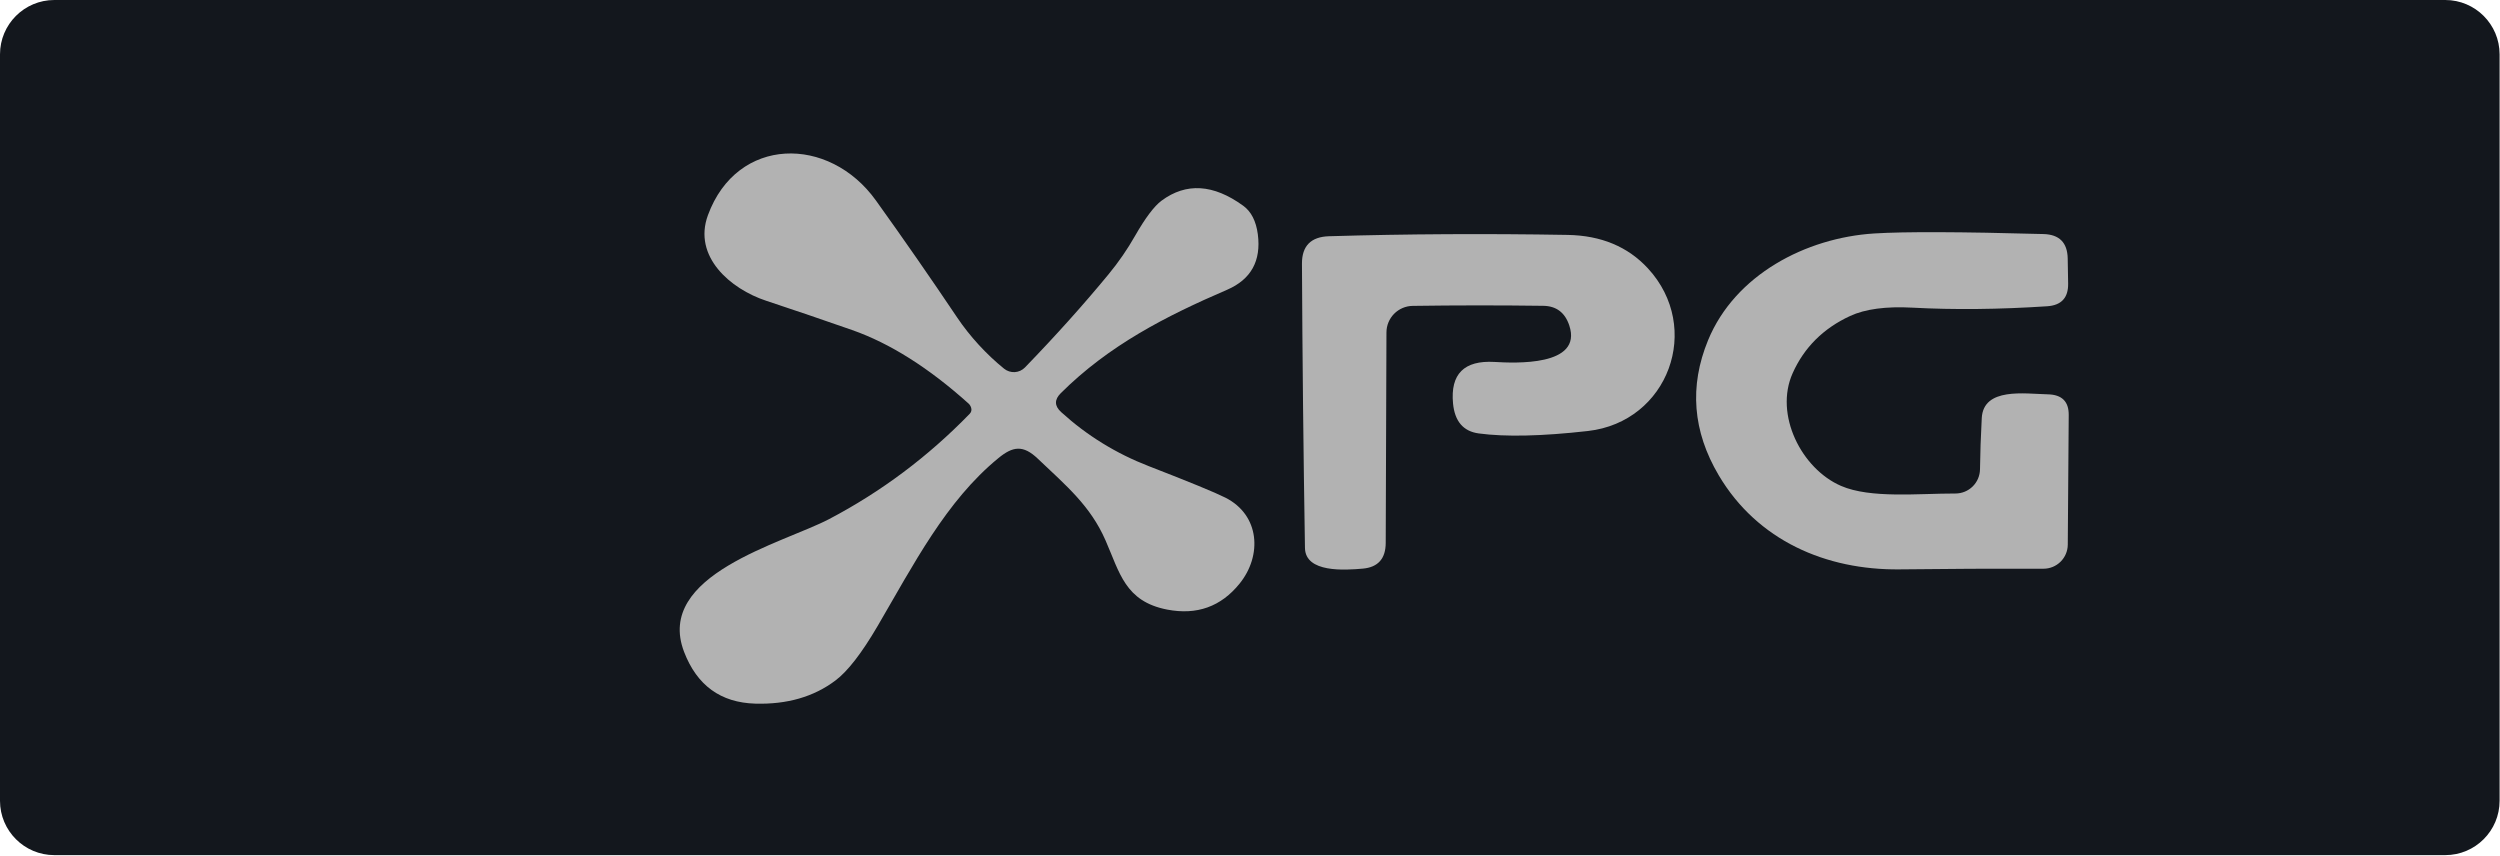
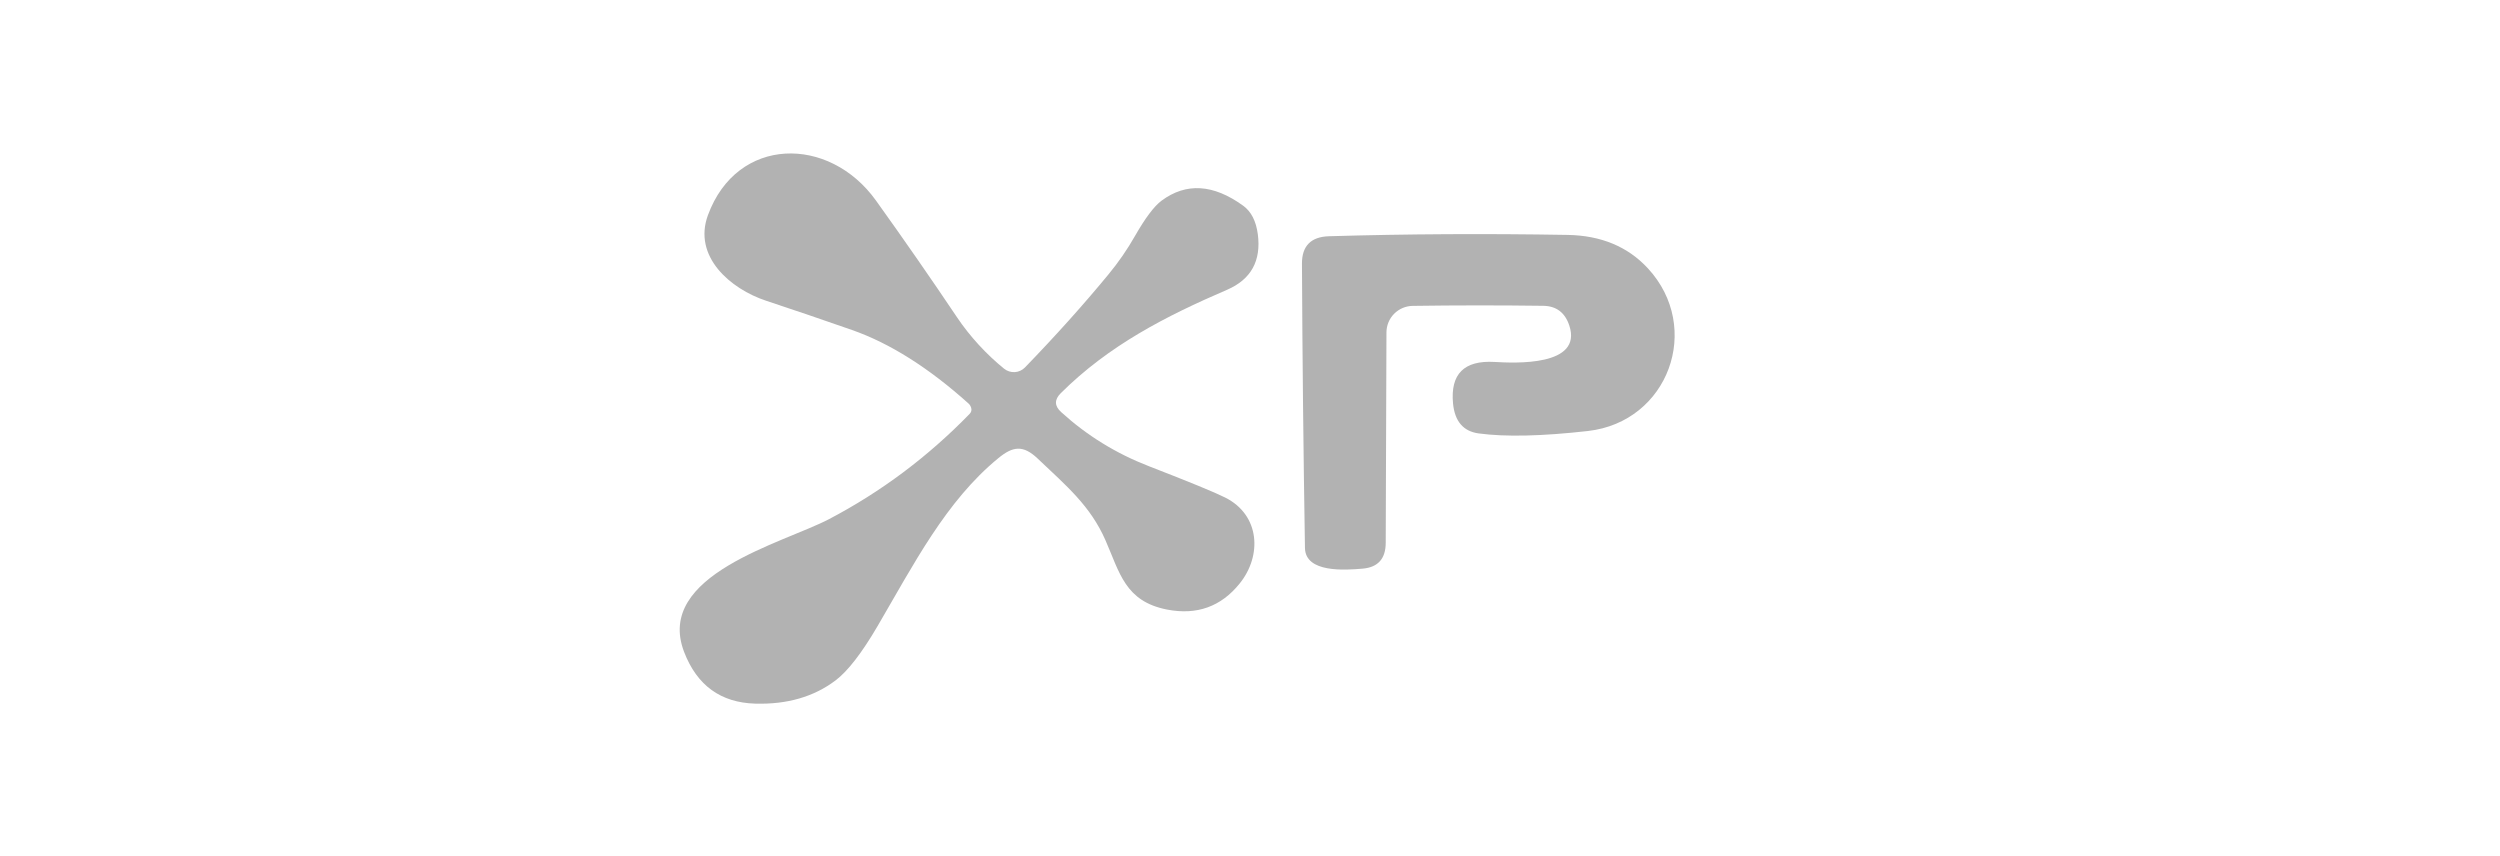
<svg xmlns="http://www.w3.org/2000/svg" width="184" height="63" viewBox="0 0 184 63" fill="none">
-   <path d="M0 4C0 1.791 1.791 0 4 0H179.97C182.179 0 183.97 1.791 183.97 4V58.937C183.97 61.146 182.179 62.937 179.97 62.937H4C1.791 62.937 0 61.146 0 58.937V4Z" fill="#13171D" />
  <path d="M71.479 30.018C71.439 29.886 71.373 29.778 71.28 29.696C68.357 27.071 65.502 25.268 62.716 24.29C60.593 23.547 58.481 22.828 56.379 22.132C53.765 21.266 50.984 18.889 52.103 15.839C54.244 10.002 61.022 9.948 64.47 14.758C66.532 17.634 68.518 20.495 70.43 23.343C71.371 24.747 72.598 26.081 73.9 27.135C74.122 27.314 74.403 27.404 74.688 27.388C74.972 27.371 75.24 27.248 75.438 27.044C77.701 24.706 79.752 22.419 81.592 20.185C82.323 19.299 82.972 18.358 83.539 17.361C84.296 16.038 84.947 15.174 85.492 14.768C87.303 13.427 89.304 13.551 91.495 15.139C92.087 15.566 92.447 16.267 92.576 17.243C92.831 19.201 92.078 20.562 90.317 21.326C85.793 23.273 81.608 25.419 78.074 28.937C77.593 29.414 77.602 29.878 78.101 30.33C79.987 32.048 82.139 33.375 84.556 34.311C87.554 35.473 89.429 36.244 90.182 36.624C92.743 37.915 92.894 40.901 91.237 42.95C89.867 44.65 88.088 45.288 85.901 44.865C82.802 44.263 82.409 42.143 81.361 39.76C80.252 37.232 78.504 35.774 76.374 33.752C75.298 32.73 74.545 32.843 73.48 33.719C69.628 36.871 67.245 41.541 64.593 46.075C63.424 48.073 62.388 49.411 61.484 50.088C59.892 51.286 57.928 51.853 55.594 51.788C53.044 51.717 51.296 50.447 50.349 47.98C48.17 42.294 57.638 39.981 61.022 38.206C64.855 36.194 68.305 33.61 71.371 30.454C71.49 30.329 71.525 30.183 71.479 30.018Z" fill="#B2B2B2" />
-   <path d="M131.936 27.474C130.58 30.513 132.581 34.499 135.502 35.763C137.67 36.704 141.226 36.317 143.915 36.322C144.391 36.324 144.848 36.138 145.187 35.805C145.527 35.471 145.721 35.018 145.728 34.542C145.742 33.384 145.785 32.129 145.857 30.776C145.975 28.49 149.02 28.985 150.72 29.023C151.753 29.044 152.266 29.55 152.258 30.54C152.237 33.821 152.214 37.004 152.188 40.088C152.184 40.56 151.993 41.011 151.658 41.342C151.322 41.674 150.869 41.859 150.397 41.858C146.847 41.847 143.323 41.863 139.827 41.906C134.389 41.971 129.343 39.781 126.503 34.989C124.58 31.747 124.319 28.428 125.717 25.032C127.697 20.233 132.898 17.5 137.944 17.183C140.175 17.043 144.324 17.058 150.392 17.226C151.568 17.255 152.165 17.857 152.183 19.034L152.215 20.868C152.233 21.912 151.72 22.469 150.677 22.541C147.127 22.774 143.817 22.808 140.747 22.643C138.803 22.539 137.277 22.744 136.169 23.256C134.193 24.171 132.782 25.577 131.936 27.474Z" fill="#B2B2B2" />
  <path d="M109.993 26.639C111.478 26.725 116.497 26.978 115.501 23.96C115.186 23.006 114.547 22.522 113.586 22.508C110.38 22.465 107.176 22.466 103.974 22.513C103.46 22.52 102.97 22.729 102.608 23.094C102.247 23.459 102.044 23.952 102.043 24.466C102.028 29.597 102.01 34.761 101.989 39.958C101.985 41.12 101.422 41.751 100.3 41.851C98.993 41.964 96.077 42.174 96.045 40.329C95.93 33.232 95.856 26.257 95.824 19.404C95.82 18.098 96.486 17.426 97.82 17.387C103.529 17.218 109.383 17.186 115.383 17.29C117.84 17.333 119.807 18.152 121.284 19.748C125.329 24.127 122.796 31.05 116.873 31.722C113.473 32.106 110.793 32.165 108.831 31.9C107.698 31.745 107.069 31.01 106.943 29.694C106.739 27.528 107.755 26.51 109.993 26.639Z" fill="#B2B2B2" />
</svg>